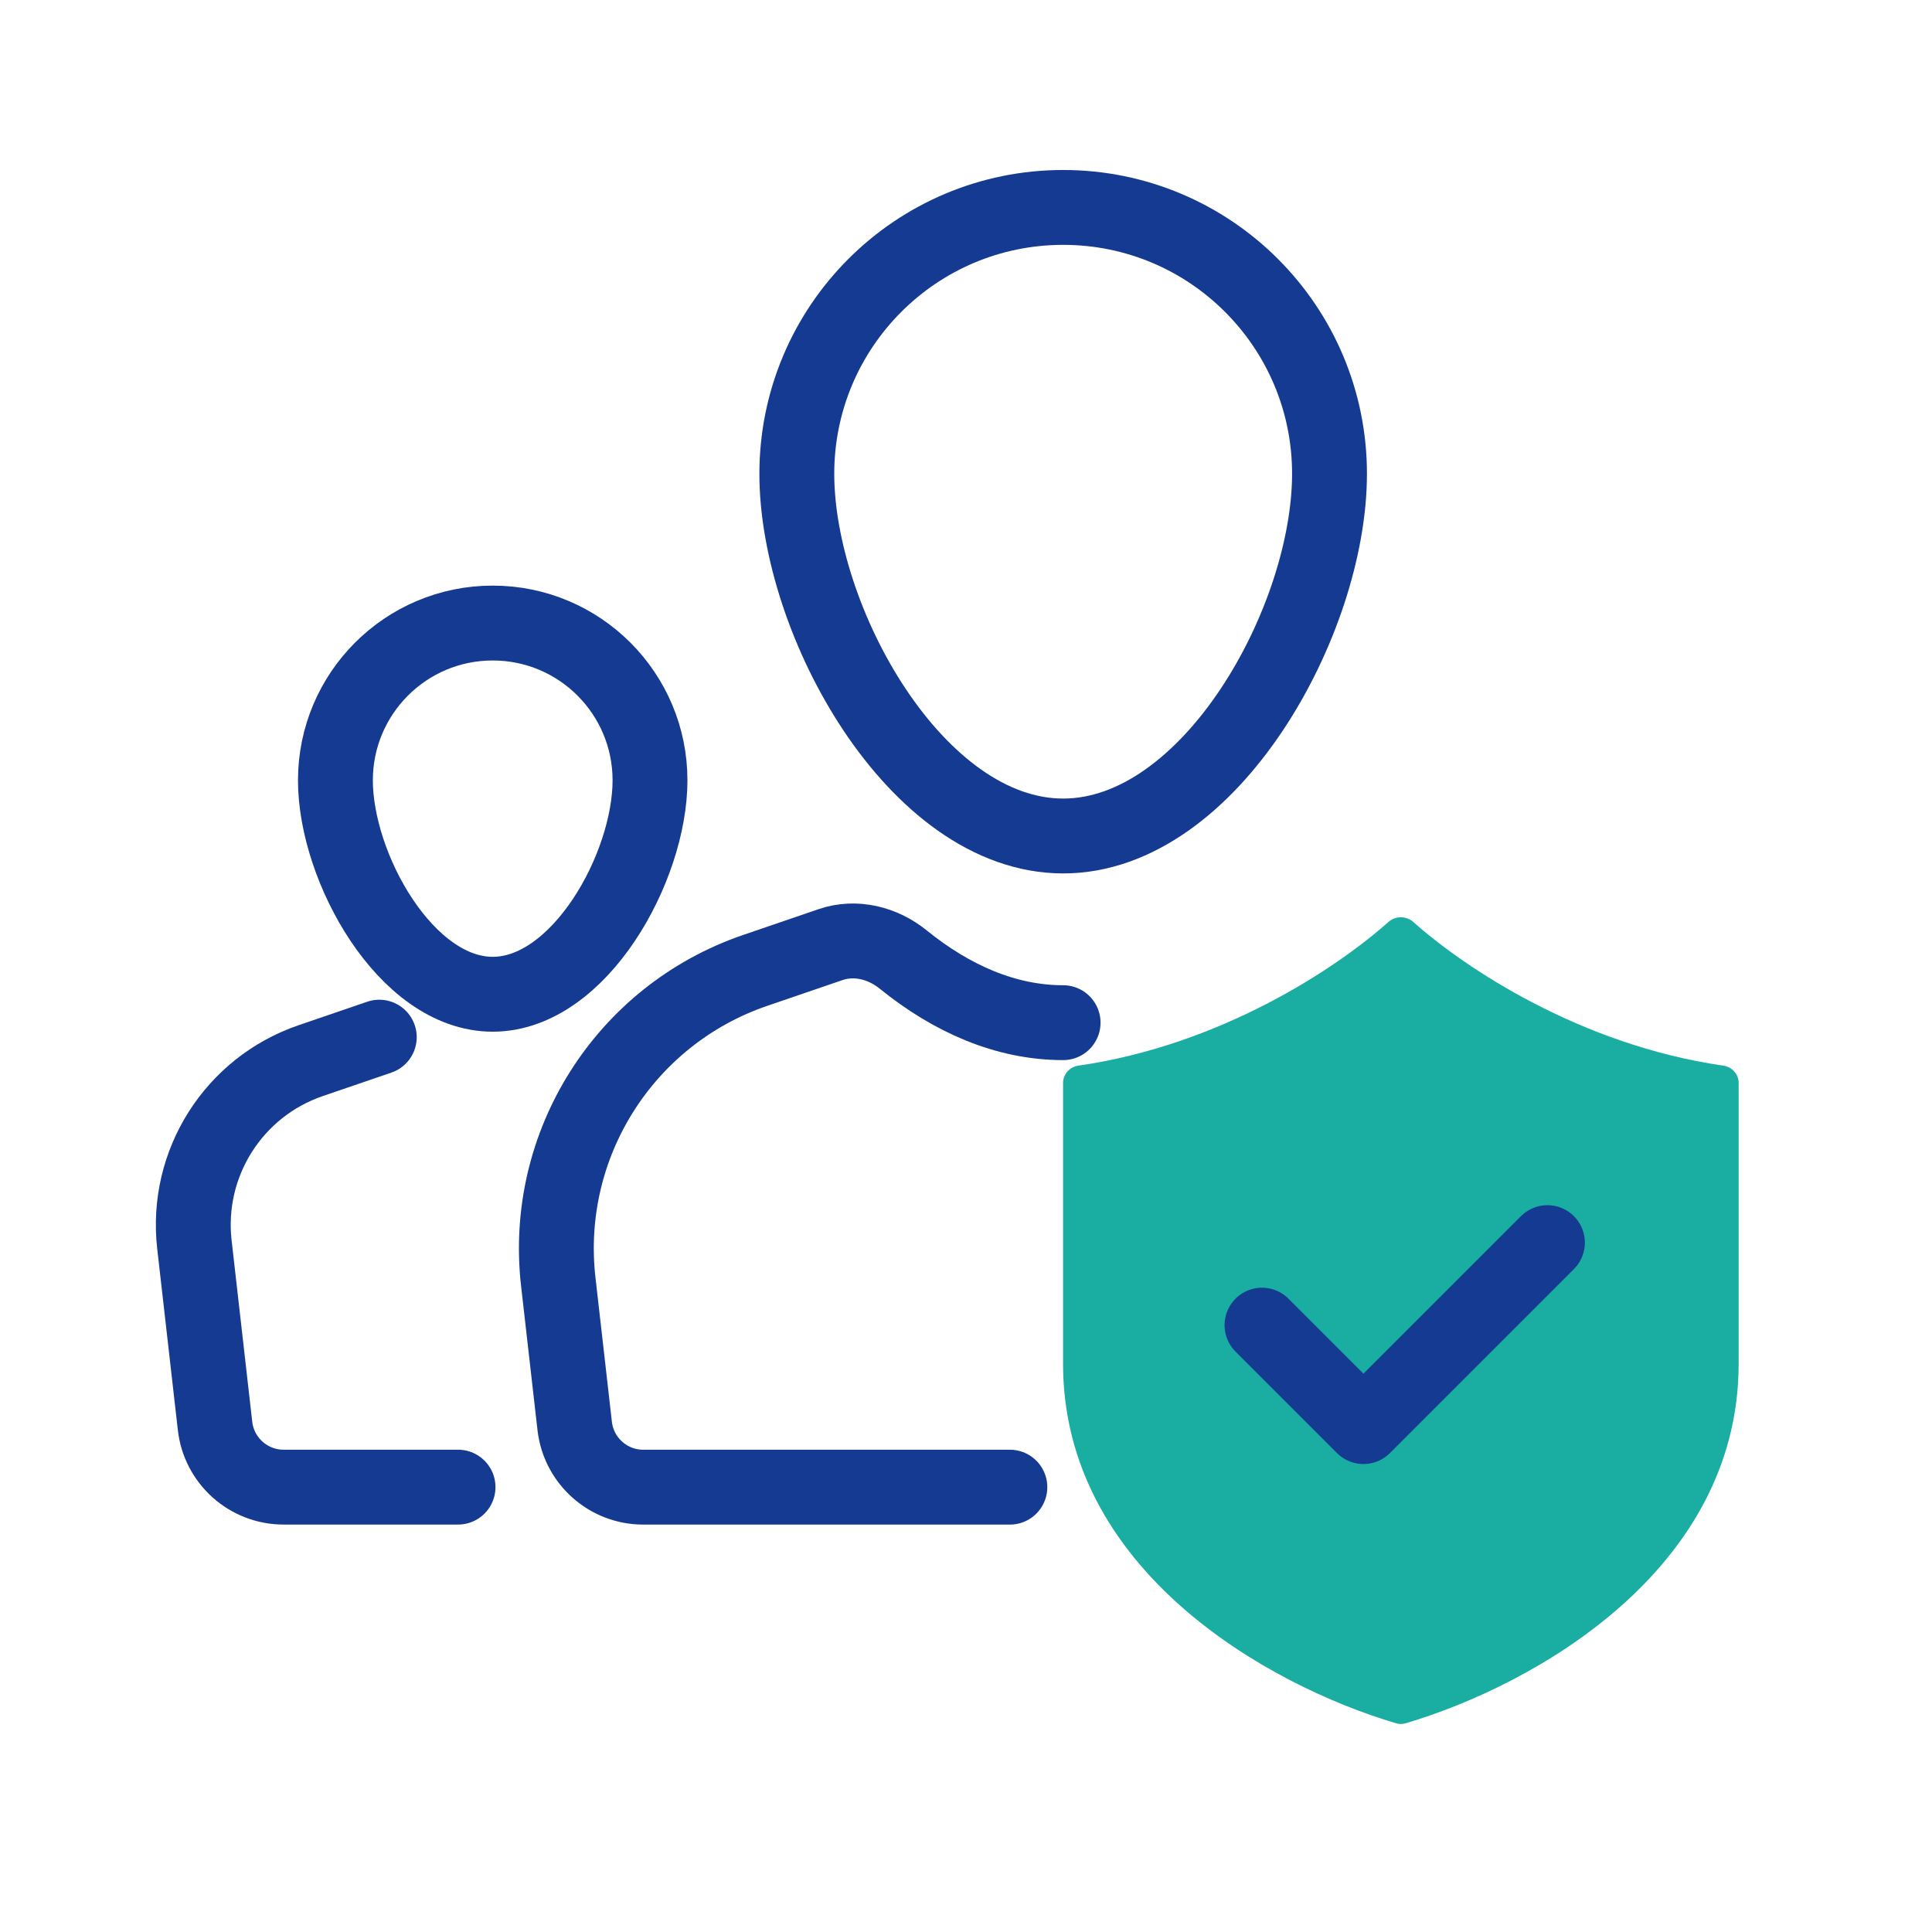
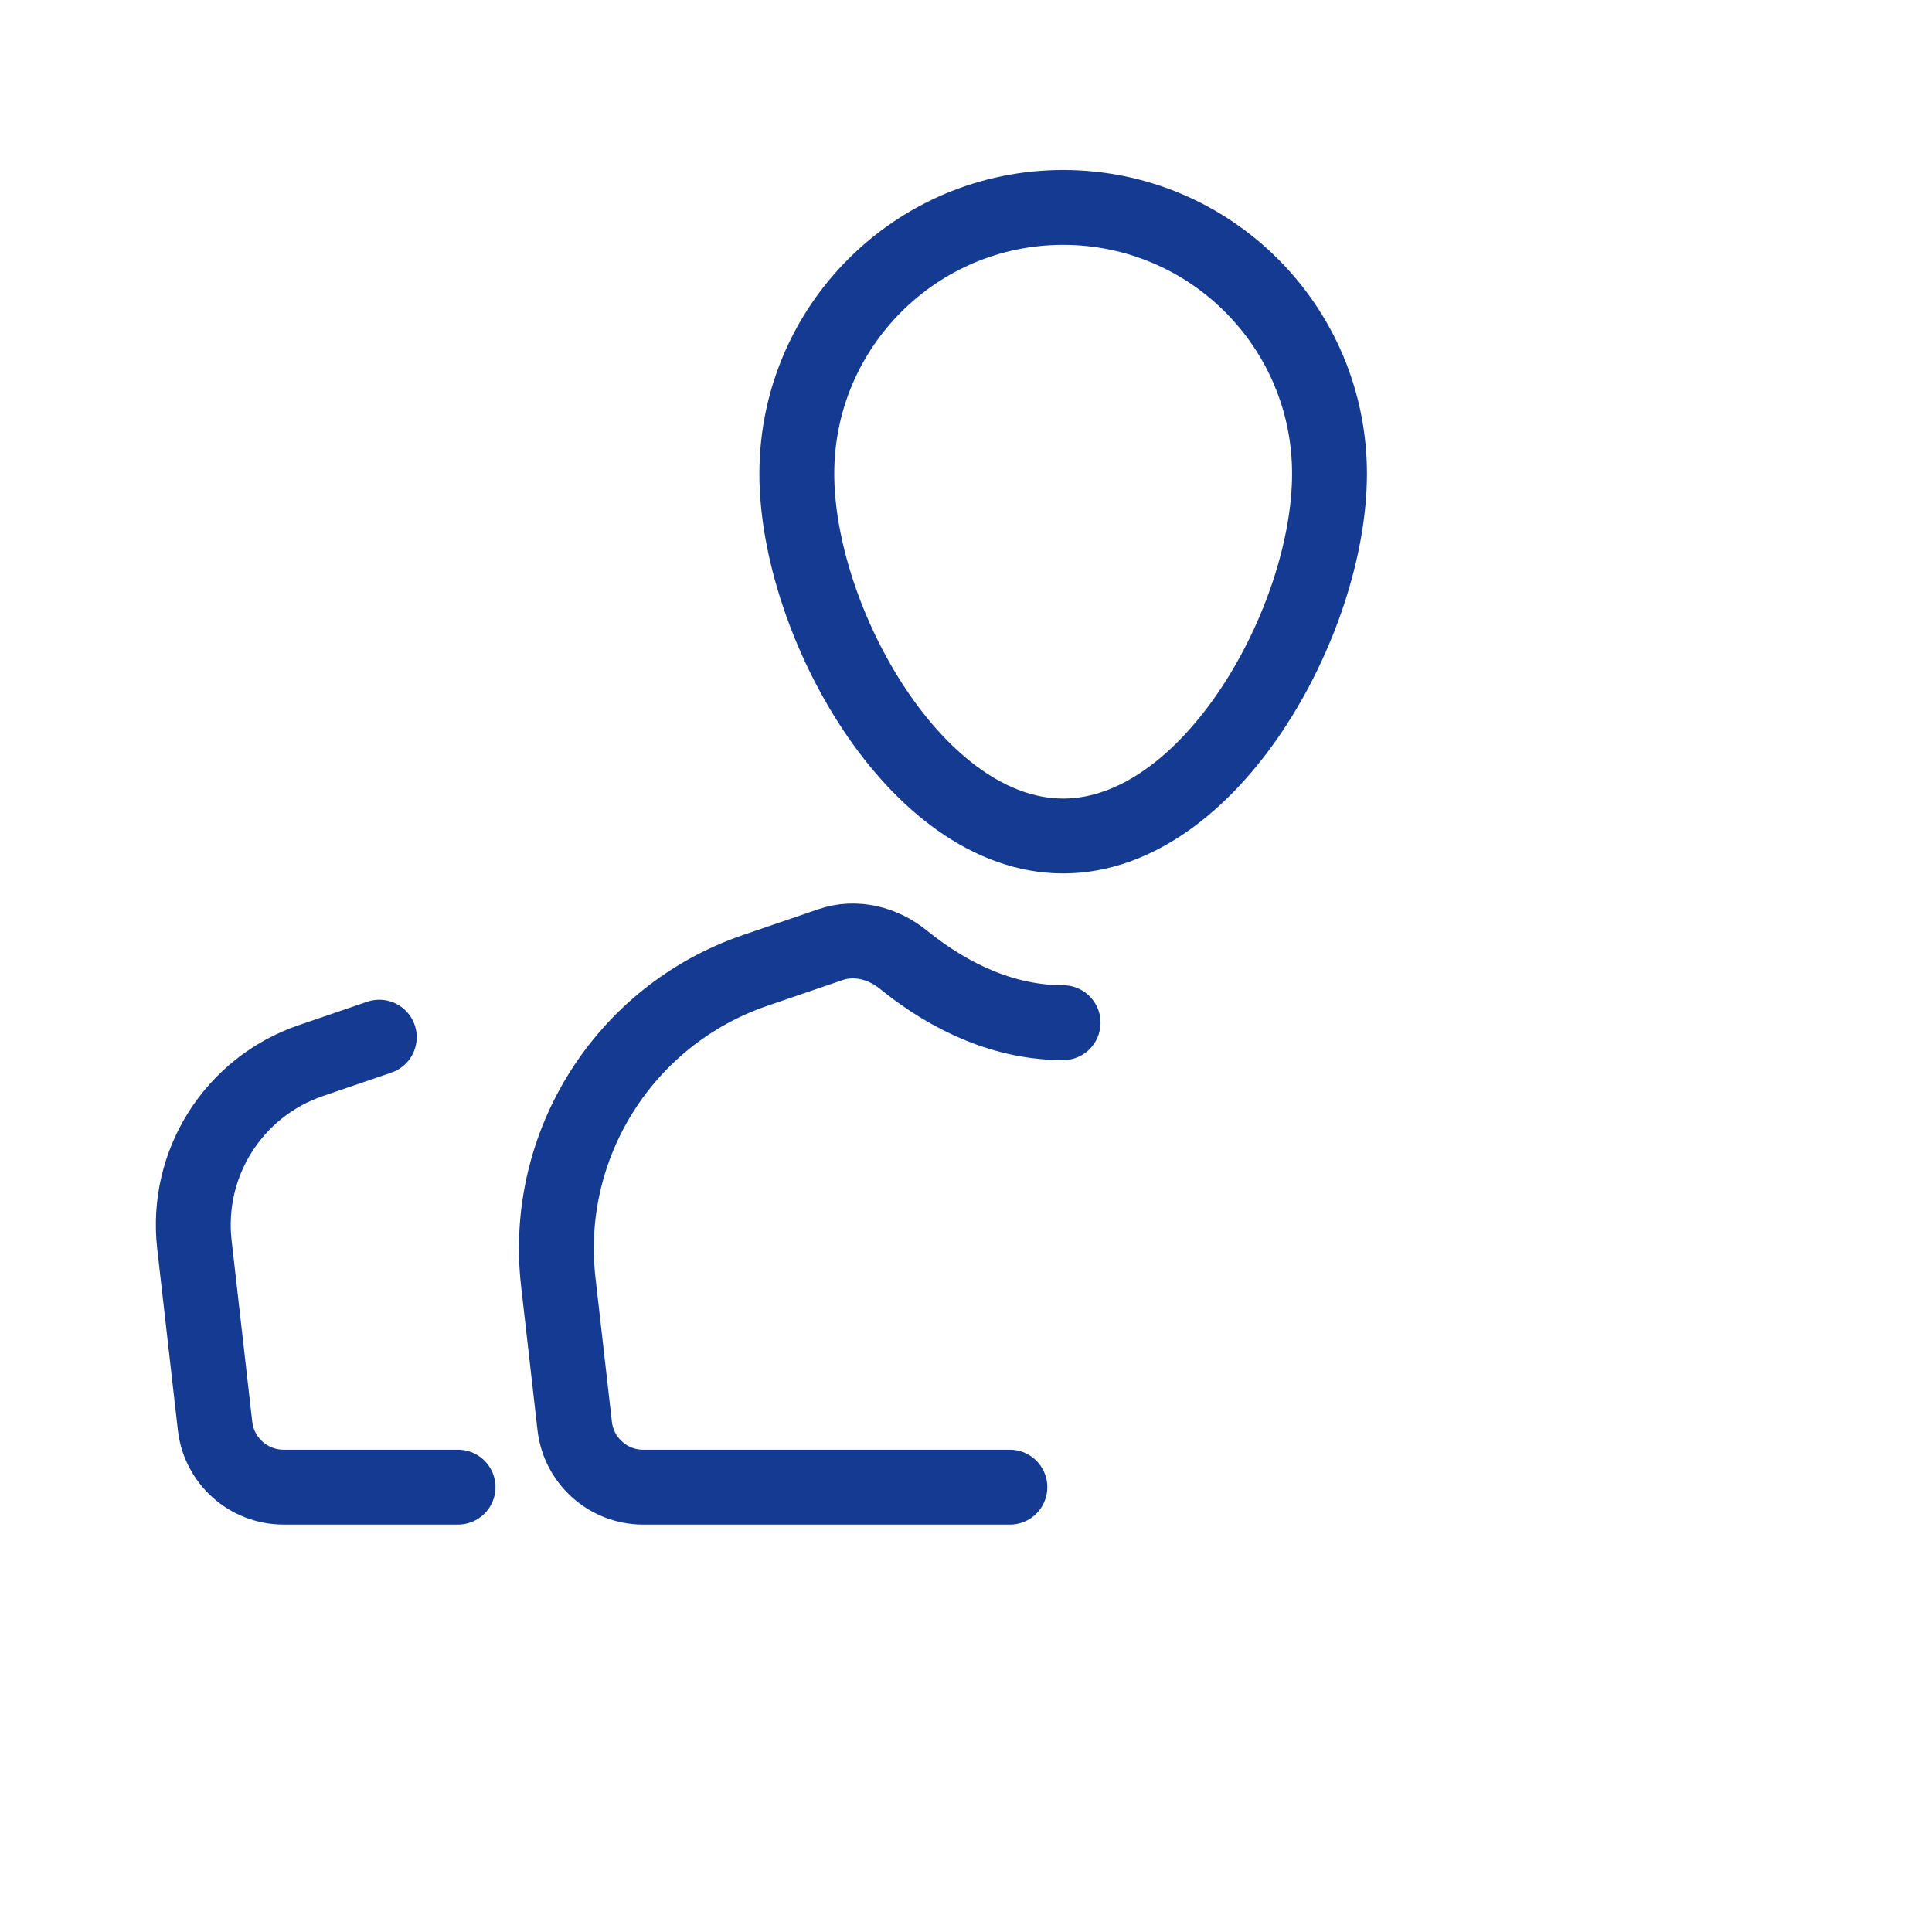
<svg xmlns="http://www.w3.org/2000/svg" width="72" height="72" viewBox="0 0 72 72" fill="none">
  <path d="M49.547 17.656C49.547 23.138 45.103 31.155 39.621 31.155C34.139 31.155 29.695 23.138 29.695 17.656C29.695 12.174 34.139 7.73 39.621 7.73C45.103 7.73 49.547 12.174 49.547 17.656Z" stroke="#143B91" stroke-width="2.79" stroke-linecap="round" stroke-linejoin="round" />
  <path d="M39.619 38.112C37.481 38.112 35.458 37.215 33.661 35.76C32.898 35.141 31.882 34.885 30.953 35.203L28.144 36.164C23.276 37.829 20.223 42.656 20.805 47.767L21.417 53.141C21.565 54.44 22.664 55.422 23.972 55.422H37.635" stroke="#143B91" stroke-width="2.79" stroke-linecap="round" stroke-linejoin="round" />
-   <path d="M24.224 29.081C24.224 32.319 21.6 37.053 18.362 37.053C15.125 37.053 12.5 32.319 12.5 29.081C12.5 25.843 15.125 23.219 18.362 23.219C21.6 23.219 24.224 25.843 24.224 29.081Z" stroke="#143B91" stroke-width="2.79" stroke-linecap="round" stroke-linejoin="round" />
  <path d="M14.135 38.652L11.579 39.527C8.704 40.51 6.901 43.361 7.245 46.38L8.014 53.14C8.162 54.44 9.262 55.421 10.569 55.421H17.07" stroke="#143B91" stroke-width="2.79" stroke-linecap="round" stroke-linejoin="round" />
-   <path d="M52.672 34.362C52.407 34.126 52.004 34.126 51.739 34.362C49.813 36.079 45.504 38.948 40.186 39.714C39.863 39.76 39.617 40.034 39.617 40.361V50.823C39.617 58.491 47.193 62.791 52.032 64.223C52.147 64.257 52.265 64.257 52.38 64.223C57.218 62.791 64.794 58.491 64.794 50.823V40.361C64.794 40.034 64.549 39.76 64.225 39.714C58.907 38.948 54.598 36.079 52.672 34.362Z" fill="#1AADA2" />
-   <path d="M47.031 49.384L50.812 53.165L57.668 46.309" stroke="#143B91" stroke-width="2.79" stroke-linecap="round" stroke-linejoin="round" />
</svg>